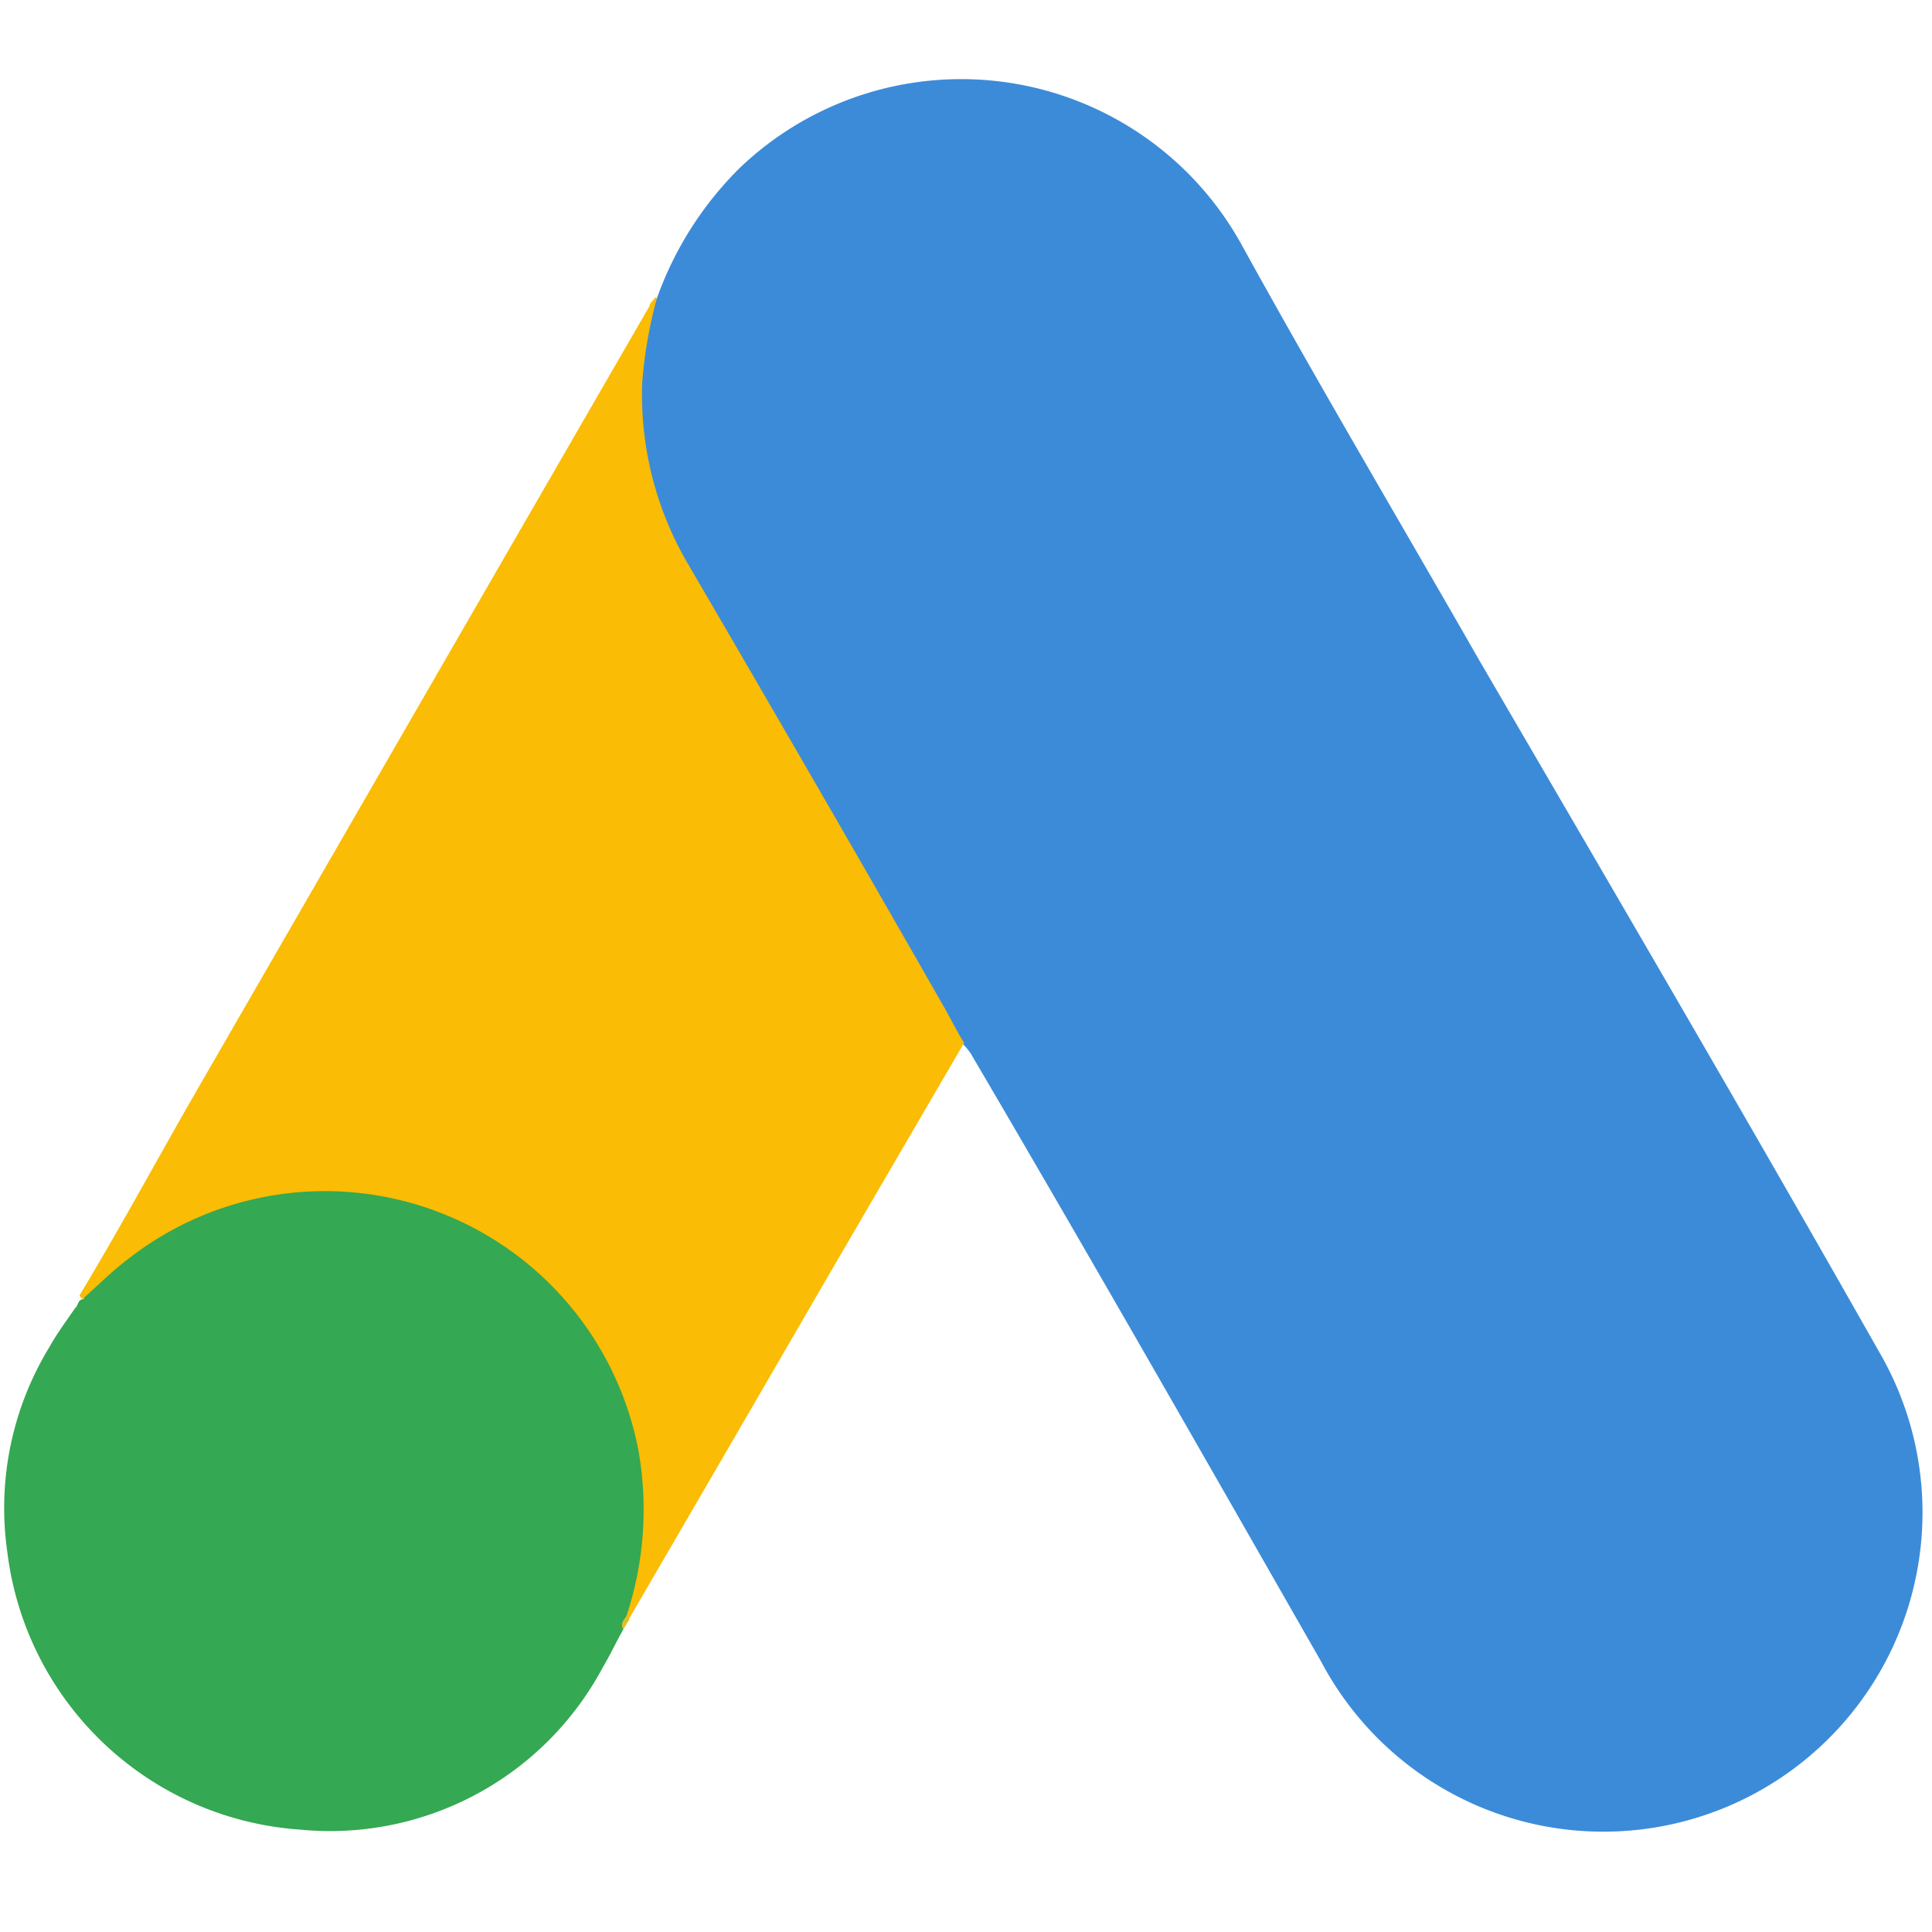
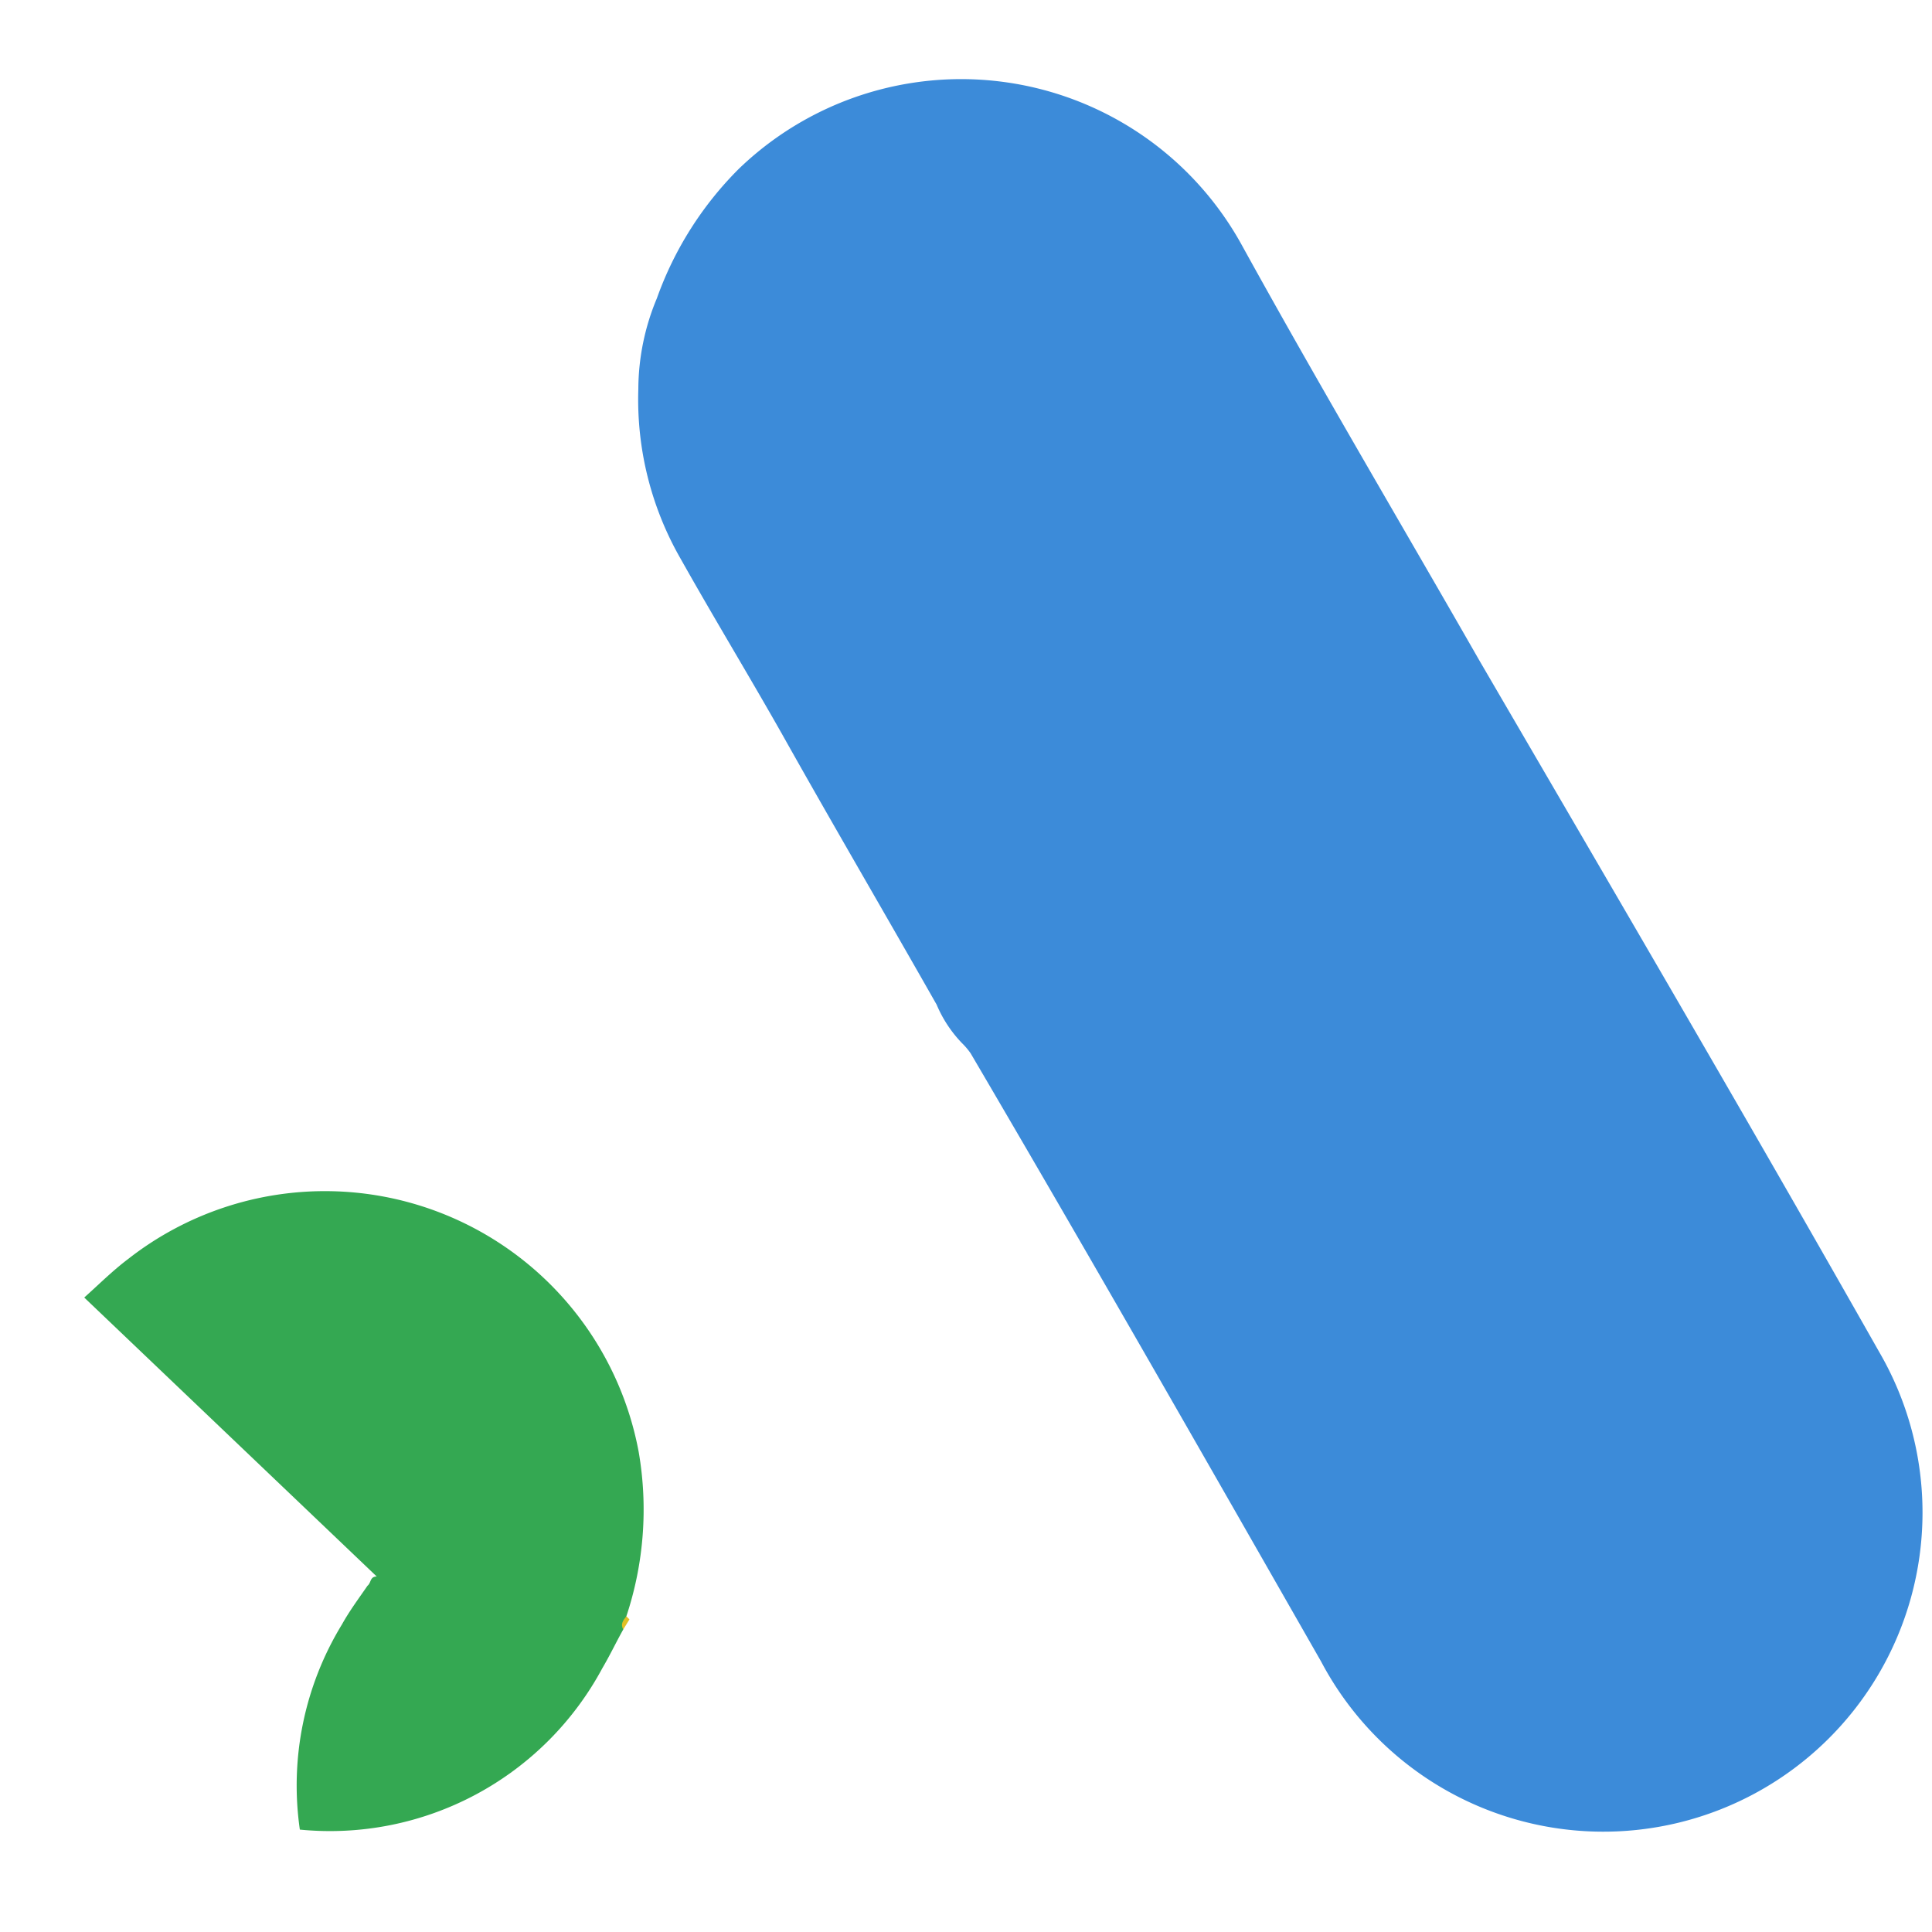
<svg xmlns="http://www.w3.org/2000/svg" id="Warstwa_1" data-name="Warstwa 1" viewBox="0 0 50 50">
  <defs>
    <style>.cls-1{fill:#3c8bd9;}.cls-2{fill:#fabc04;}.cls-3{fill:#34a852;}.cls-4{fill:#e1c025;}</style>
  </defs>
  <path class="cls-1" d="M17,7.72a9,9,0,0,1,2.12-3.35,8.29,8.29,0,0,1,13,1.94c2,3.63,4.11,7.19,6.17,10.79C41.77,23.07,45.24,29,48.64,35a8.26,8.26,0,1,1-14.45,8c-3-5.25-6-10.51-9.07-15.74A1.81,1.81,0,0,0,24.9,27a3.25,3.25,0,0,1-.66-1c-1.34-2.36-2.71-4.7-4-7-.86-1.52-1.76-3-2.62-4.53a8.28,8.28,0,0,1-1.1-4.4A6.13,6.13,0,0,1,17,7.72" />
-   <path class="cls-2" d="M17,7.72a11.5,11.5,0,0,0-.38,2.2,8.64,8.64,0,0,0,1.2,4.7c2.2,3.77,4.4,7.57,6.57,11.37.2.34.36.68.56,1L21.33,33.2q-2.52,4.35-5.06,8.71c-.08,0-.1,0-.12-.1a1.24,1.24,0,0,1,.08-.46,8,8,0,0,0-1.92-7.93A7.6,7.6,0,0,0,9.62,31,8.12,8.12,0,0,0,3.2,32.78c-.34.26-.56.64-1,.84a.13.13,0,0,1-.14-.1c1-1.66,1.9-3.32,2.86-5q5.94-10.3,11.89-20.6c0-.08.1-.14.14-.22" />
-   <path class="cls-3" d="M2.18,33.58c.38-.34.74-.7,1.14-1a8.26,8.26,0,0,1,13.21,5,8.76,8.76,0,0,1-.32,4.25,2.09,2.09,0,0,1-.08.34c-.18.32-.34.66-.54,1a8,8,0,0,1-7.83,4.18A8.2,8.2,0,0,1,.19,40.17a8,8,0,0,1,1.09-5.31c.2-.36.44-.68.66-1,.1-.08.06-.24.24-.24" />
+   <path class="cls-3" d="M2.18,33.58c.38-.34.74-.7,1.14-1a8.26,8.26,0,0,1,13.21,5,8.76,8.76,0,0,1-.32,4.25,2.09,2.09,0,0,1-.08.34c-.18.32-.34.66-.54,1a8,8,0,0,1-7.83,4.18a8,8,0,0,1,1.09-5.31c.2-.36.44-.68.66-1,.1-.08.06-.24.24-.24" />
  <path class="cls-4" d="M16.13,42.17c-.08-.14,0-.24.08-.34l.08.08-.16.26" />
</svg>